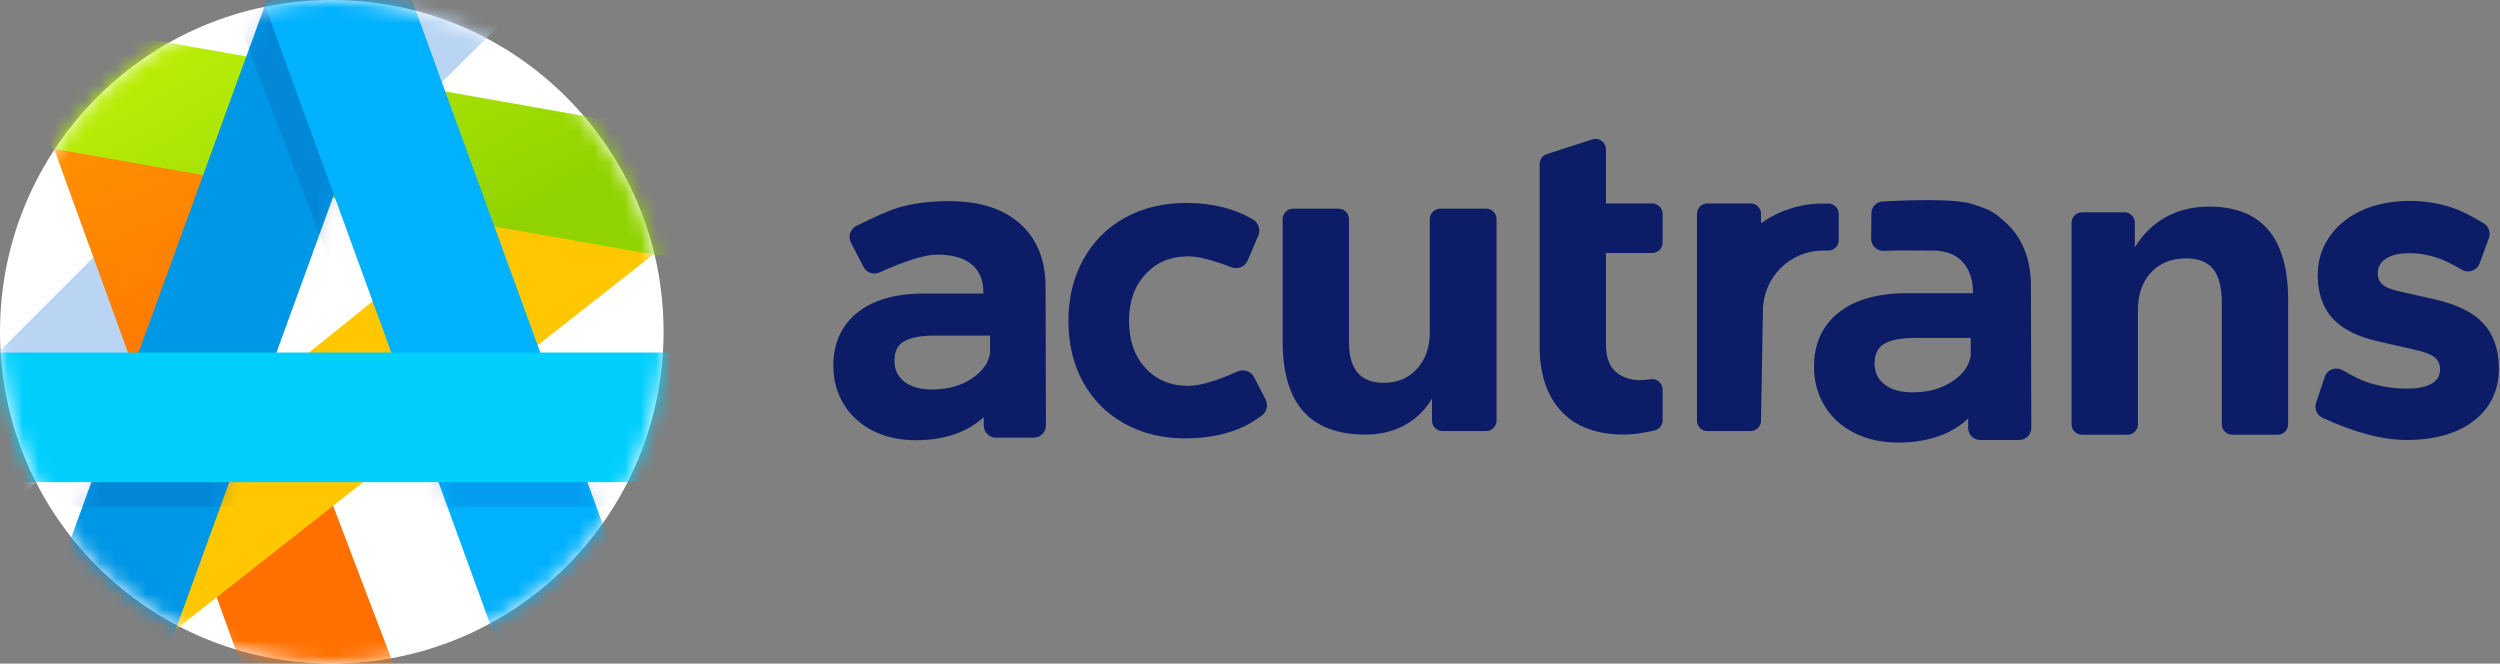
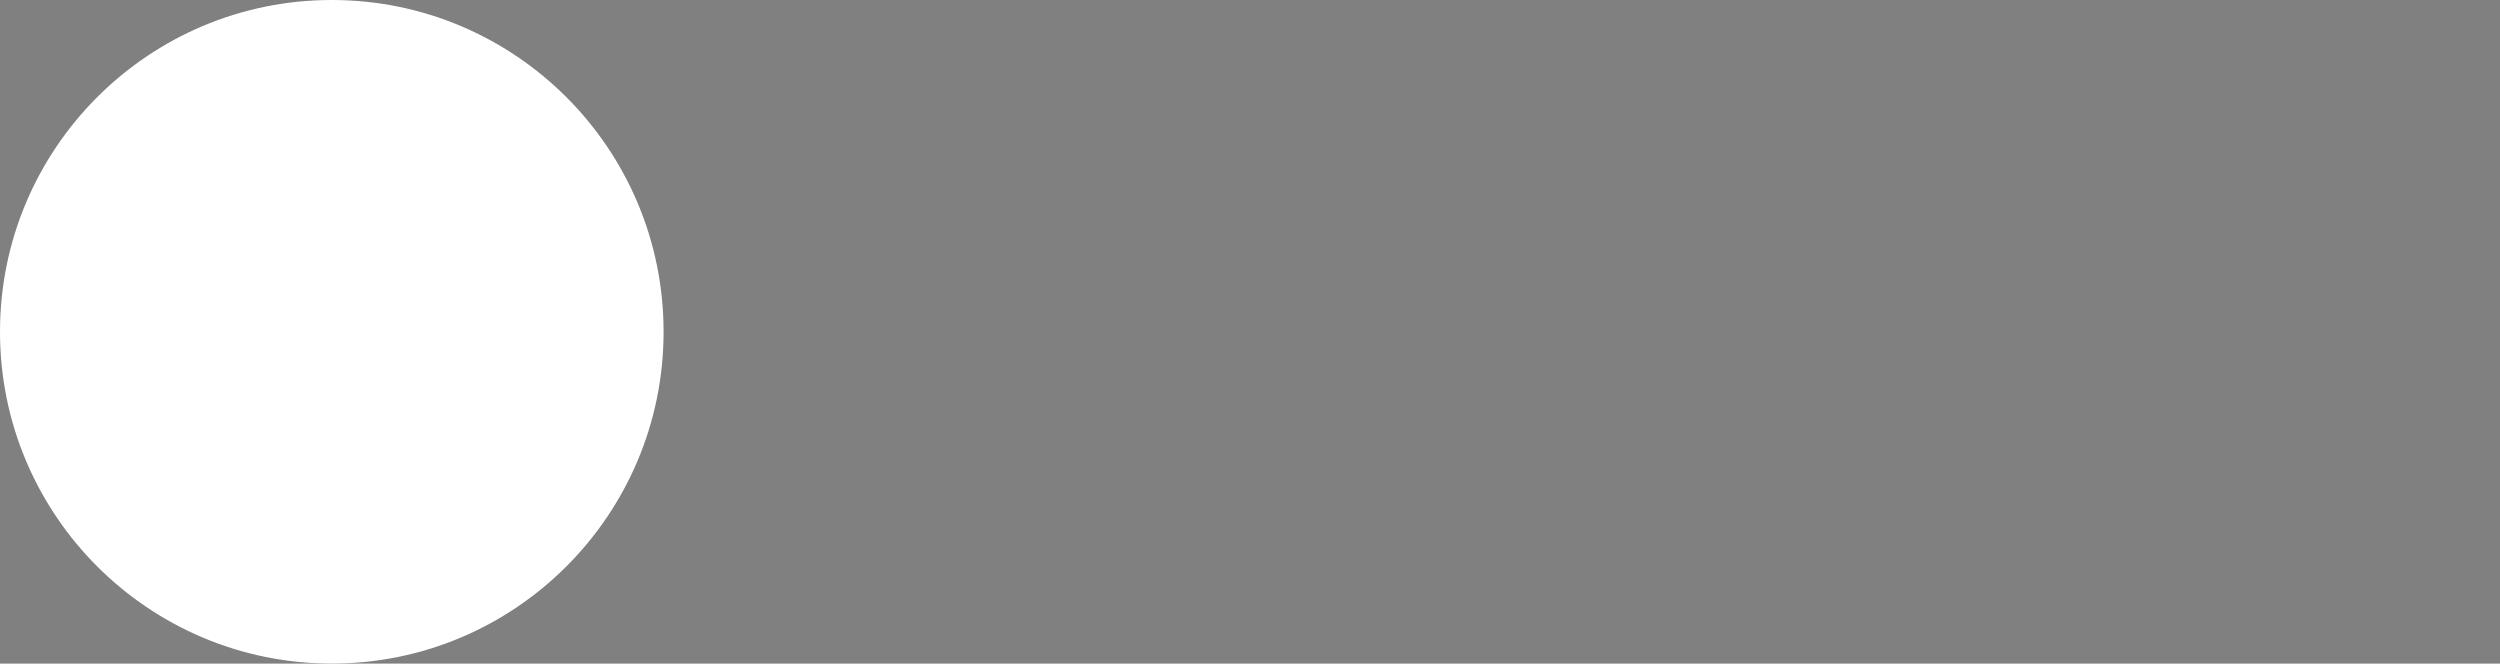
<svg xmlns="http://www.w3.org/2000/svg" width="162" height="43" viewBox="0 0 162 43" fill="none">
  <rect x="0" y="0" width="162" height="43" fill="#808080" stroke="none" />
  <g id="logo">
    <g id="Group 2">
-       <path id="Shape" fill-rule="evenodd" clip-rule="evenodd" d="M104.065 22.334V16.395H107.059C107.433 16.395 107.737 16.091 107.737 15.717V13.861C107.737 13.486 107.433 13.183 107.059 13.183H104.065V9.678C104.065 9.607 104.054 9.537 104.032 9.469C103.917 9.113 103.535 8.918 103.179 9.033L100.235 9.987C99.956 10.078 99.767 10.338 99.767 10.632V22.419C99.767 24.238 100.236 25.65 101.176 26.654C102.115 27.659 103.476 28.161 105.26 28.161C105.789 28.161 106.44 28.072 107.212 27.893C107.519 27.822 107.737 27.548 107.737 27.232V25.245C107.737 25.212 107.734 25.178 107.729 25.145C107.674 24.775 107.33 24.519 106.96 24.574C106.684 24.616 106.468 24.636 106.313 24.636C105.649 24.636 105.108 24.451 104.691 24.082C104.273 23.712 104.065 23.13 104.065 22.334ZM127.848 18.88C127.848 18.09 127.538 16.197 125.149 16.238C124.867 16.242 124.555 16.239 124.214 16.235C123.595 16.227 122.88 16.219 122.069 16.258C121.64 16.279 121.275 15.947 121.254 15.517C121.253 15.502 121.253 15.487 121.253 15.473L121.266 13.825C121.27 13.412 121.594 13.073 122.006 13.052C125.009 12.902 126.917 12.952 127.744 13.205C128.243 13.357 128.591 13.485 128.862 13.614C129.104 13.73 129.292 13.849 129.495 14.011C129.597 14.092 129.644 14.132 129.888 14.346C131.011 15.329 131.584 16.706 131.604 18.46L131.63 27.729C131.631 28.159 131.283 28.509 130.853 28.511L128.316 28.511C127.886 28.511 127.538 28.162 127.538 27.731V27.119C127.078 27.553 126.536 27.899 125.913 28.155C125.066 28.504 124.097 28.678 123.008 28.678C121.93 28.678 120.977 28.468 120.151 28.048C119.32 27.625 118.676 27.036 118.224 26.284C117.773 25.534 117.547 24.694 117.547 23.769C117.547 22.292 118.073 21.12 119.119 20.276C120.15 19.443 121.595 19.019 123.452 19H127.848V18.88ZM62.981 17.144C63.474 17.562 63.719 18.147 63.719 18.922V19.02H59.779C57.964 19.039 56.55 19.454 55.54 20.272C54.516 21.101 54 22.253 54 23.704C54 24.612 54.221 25.437 54.663 26.174C55.106 26.913 55.737 27.491 56.551 27.907C57.359 28.32 58.292 28.526 59.346 28.526C60.411 28.526 61.359 28.355 62.189 28.012C62.783 27.767 63.303 27.438 63.746 27.026V27.565C63.746 28.005 64.102 28.362 64.542 28.362H66.982L66.984 28.362C67.423 28.36 67.779 28.003 67.777 27.563L67.752 18.511C67.733 16.79 67.172 15.437 66.071 14.471C64.978 13.512 63.456 13.034 61.512 13.034C60.239 13.034 59.125 13.179 58.168 13.47C57.618 13.637 56.728 14.027 55.493 14.64L55.48 14.646C55.09 14.849 54.938 15.33 55.14 15.72L55.954 17.295C56.149 17.671 56.602 17.829 56.988 17.655C58.694 16.884 59.944 16.5 60.727 16.5C61.727 16.5 62.477 16.717 62.981 17.144ZM58.531 22.151C58.947 21.884 59.632 21.746 60.571 21.746H64.157V22.853C64.074 23.488 63.688 24.05 62.993 24.516C62.277 24.997 61.414 25.238 60.399 25.238C59.621 25.238 59.017 25.063 58.584 24.719C58.166 24.387 57.961 23.947 57.961 23.376C57.961 22.793 58.149 22.396 58.531 22.151ZM122.053 22.306C122.472 22.038 123.159 21.899 124.102 21.899H127.704V23.022C127.621 23.665 127.232 24.231 126.533 24.7C125.814 25.183 124.948 25.424 123.929 25.424C123.147 25.424 122.541 25.249 122.104 24.902C121.681 24.566 121.475 24.122 121.475 23.545C121.475 22.957 121.665 22.554 122.053 22.306ZM96.978 14.2V27.255C96.978 27.63 96.675 27.933 96.301 27.933H93.471C93.097 27.933 92.794 27.63 92.794 27.255V25.83C92.338 26.588 91.74 27.166 91 27.564C90.26 27.962 89.425 28.161 88.496 28.161C86.693 28.161 85.346 27.659 84.454 26.654C83.562 25.65 83.116 24.134 83.116 22.106V14.2C83.116 13.825 83.419 13.522 83.793 13.522H86.737C87.111 13.522 87.414 13.825 87.414 14.2V22.191C87.414 23.935 88.163 24.807 89.663 24.807C90.555 24.807 91.276 24.503 91.826 23.897C92.376 23.291 92.651 22.495 92.651 21.509V14.2C92.651 13.825 92.954 13.522 93.328 13.522H96.301C96.675 13.522 96.978 13.825 96.978 14.2ZM118.133 13.188H118.472C118.846 13.188 119.149 13.491 119.149 13.866V15.56C119.149 15.935 118.846 16.238 118.472 16.238H118.133C115.983 16.238 114.24 17.984 114.24 20.137L114.115 27.058V27.255C114.115 27.63 113.812 27.933 113.438 27.933H110.64C110.266 27.933 109.963 27.63 109.963 27.255V13.861C109.963 13.486 110.266 13.183 110.64 13.183H113.438C113.812 13.183 114.115 13.486 114.115 13.861V14.47C115.249 13.662 116.636 13.188 118.133 13.188ZM148.271 19.444C148.271 15.407 146.563 13.389 143.147 13.389C142.104 13.389 141.169 13.616 140.344 14.071C139.518 14.526 138.849 15.18 138.337 16.032V14.437C138.337 14.062 138.034 13.758 137.66 13.758H134.915C134.541 13.758 134.238 14.062 134.238 14.437V27.492C134.238 27.867 134.541 28.17 134.915 28.17H137.859C138.233 28.17 138.536 27.867 138.536 27.492V20.097C138.536 19.074 138.821 18.259 139.39 17.653C139.959 17.046 140.718 16.743 141.667 16.743C142.464 16.743 143.048 16.975 143.418 17.44C143.788 17.904 143.973 18.638 143.973 19.643V27.492C143.973 27.867 144.276 28.17 144.65 28.17H147.594C147.968 28.17 148.271 27.867 148.271 27.492V19.444ZM156.097 28.511C154.504 28.539 152.64 28.06 150.506 27.076C150.137 26.907 149.955 26.486 150.083 26.101L150.641 24.425C150.779 24.008 151.23 23.782 151.647 23.921C151.699 23.938 151.748 23.961 151.796 23.988C152.471 24.382 153.025 24.648 153.455 24.787C154.319 25.066 155.198 25.198 156.093 25.182C156.766 25.171 157.277 25.05 157.626 24.826C157.961 24.611 158.121 24.309 158.114 23.907C158.108 23.577 157.986 23.325 157.745 23.14C157.492 22.946 157.032 22.777 156.367 22.637L154.144 22.128C152.818 21.837 151.832 21.353 151.189 20.67C150.542 19.984 150.209 19.065 150.189 17.92C150.173 16.991 150.41 16.155 150.9 15.413C151.389 14.674 152.077 14.094 152.96 13.675C153.841 13.258 154.859 13.039 156.014 13.019C156.988 13.002 157.946 13.146 158.889 13.452C159.423 13.625 160.107 13.964 160.944 14.468C161.27 14.665 161.411 15.066 161.28 15.424L160.682 17.066C160.532 17.479 160.075 17.692 159.662 17.541C159.617 17.525 159.574 17.505 159.533 17.481C158.931 17.128 158.455 16.89 158.107 16.766C157.394 16.514 156.708 16.394 156.046 16.405C155.41 16.416 154.919 16.545 154.571 16.787C154.234 17.021 154.072 17.334 154.079 17.737C154.085 18.031 154.186 18.262 154.386 18.438C154.594 18.62 154.976 18.775 155.53 18.896L157.809 19.406C159.224 19.733 160.259 20.246 160.912 20.948C161.568 21.653 161.905 22.6 161.926 23.783C161.95 25.206 161.438 26.347 160.392 27.197C159.351 28.043 157.919 28.479 156.097 28.511ZM74.228 17.766C74.937 16.996 75.858 16.612 77.003 16.612C77.652 16.612 78.585 16.847 79.798 17.32C80.212 17.481 80.678 17.283 80.853 16.872L81.535 15.265C81.699 14.879 81.551 14.43 81.189 14.221C80.921 14.065 80.697 13.947 80.514 13.867C79.44 13.39 78.224 13.153 76.866 13.153C75.375 13.153 74.053 13.47 72.903 14.106C71.75 14.743 70.849 15.643 70.203 16.804C69.558 17.963 69.235 19.299 69.235 20.808C69.235 22.298 69.553 23.619 70.189 24.77C70.826 25.922 71.723 26.817 72.875 27.454C74.025 28.09 75.338 28.407 76.811 28.407C78.261 28.407 79.539 28.146 80.641 27.623C80.939 27.482 81.308 27.255 81.751 26.941C82.087 26.703 82.197 26.251 82.008 25.883L81.271 24.448C81.071 24.058 80.604 23.893 80.206 24.07C78.809 24.693 77.739 25.003 77.003 25.003C75.858 25.003 74.937 24.619 74.228 23.849C73.517 23.077 73.16 22.057 73.16 20.78C73.16 19.54 73.516 18.538 74.228 17.766Z" fill="#0C1C66" />
-     </g>
+       </g>
    <g id="Rectangle">
      <path id="Mask" fill-rule="evenodd" clip-rule="evenodd" d="M21.5 43C33.374 43 43 33.374 43 21.5C43 9.626 33.374 0 21.5 0C9.626 0 0 9.626 0 21.5C0 33.374 9.626 43 21.5 43Z" fill="white" />
      <mask id="mask0" mask-type="alpha" maskUnits="userSpaceOnUse" x="0" y="0" width="43" height="43">
-         <path id="Mask_2" fill-rule="evenodd" clip-rule="evenodd" d="M21.5 43C33.374 43 43 33.374 43 21.5C43 9.626 33.374 0 21.5 0C9.626 0 0 9.626 0 21.5C0 33.374 9.626 43 21.5 43Z" fill="white" />
-       </mask>
+         </mask>
      <g mask="url(#mask0)">
        <path id="Rectangle_2" fill-rule="evenodd" clip-rule="evenodd" d="M40.183 -6.057L34.482 -11.758L-10.414 33.138L-4.981 38.449L40.183 -6.057Z" fill="#B9D5F3" />
-         <path id="Rectangle_3" fill-rule="evenodd" clip-rule="evenodd" d="M7.791 -3.483L1.636 4.493L17.222 47.48L27.543 48.43L7.791 -3.483Z" fill="url(#paint0_linear)" />
        <path id="Rectangle_4" fill-rule="evenodd" clip-rule="evenodd" d="M9.874 41.975L3.899 35.786L43 4.392L45.374 14.104L9.874 41.975Z" fill="#FFC700" />
        <path id="Rectangle_5" fill-rule="evenodd" clip-rule="evenodd" d="M4.759 1.68L3.359 9.62L50.999 18.02L52.399 10.08L4.759 1.68Z" fill="url(#paint1_linear)" />
        <g id="Path 2">
          <path id="Mask_3" fill-rule="evenodd" clip-rule="evenodd" d="M18.561 -3.483L26.453 -0.611L9.908 44.847L2.016 41.975L18.561 -3.483Z" fill="#0097E6" />
          <mask id="mask1" mask-type="alpha" maskUnits="userSpaceOnUse" x="2" y="-4" width="25" height="49">
-             <path id="Mask_4" fill-rule="evenodd" clip-rule="evenodd" d="M18.561 -3.483L26.453 -0.611L9.908 44.847L2.016 41.975L18.561 -3.483Z" fill="white" />
-           </mask>
+             </mask>
          <g mask="url(#mask1)">
            <path id="Path 2_2" opacity="0.2" fill-rule="evenodd" clip-rule="evenodd" d="M15.541 1.68L21.836 18.149L24.467 11.64L16.797 -4.741L15.541 1.68Z" fill="#124BA1" />
            <path id="Path 3" opacity="0.2" fill-rule="evenodd" clip-rule="evenodd" d="M4.703 32.844C5.908 32.844 19.013 32.844 19.013 32.844V30.286H4.099C4.099 30.286 3.499 32.844 4.703 32.844Z" fill="#124BA1" />
          </g>
        </g>
        <g id="Path 3_2">
          <path id="Mask_5" fill-rule="evenodd" clip-rule="evenodd" d="M25.656 -2.851L17.133 0.251L33.678 45.709L42.202 42.607L25.656 -2.851Z" fill="#00B1FD" />
          <mask id="mask2" mask-type="alpha" maskUnits="userSpaceOnUse" x="17" y="-3" width="26" height="49">
            <path id="Mask_6" fill-rule="evenodd" clip-rule="evenodd" d="M25.656 -2.851L17.133 0.251L33.678 45.709L42.202 42.607L25.656 -2.851Z" fill="white" />
          </mask>
          <g mask="url(#mask2)">
            <path id="Path 3_3" opacity="0.2" fill-rule="evenodd" clip-rule="evenodd" d="M25.663 32.844C26.868 32.844 39.973 32.844 39.973 32.844V30.286H25.059C25.059 30.286 24.459 32.844 25.663 32.844Z" fill="#0F53BC" />
          </g>
        </g>
        <path id="Rectangle_6" fill-rule="evenodd" clip-rule="evenodd" d="M-1.008 22.844L-1.008 31.242L47.367 31.242V22.844L-1.008 22.844Z" fill="#00CFFD" />
      </g>
    </g>
  </g>
  <defs>
    <linearGradient id="paint0_linear" x1="3.639" y1="-8.84" x2="18.648" y2="26.521" gradientUnits="userSpaceOnUse">
      <stop stop-color="#FFA900" />
      <stop offset="1" stop-color="#FF7000" />
    </linearGradient>
    <linearGradient id="paint1_linear" x1="7.897" y1="3.485" x2="18.809" y2="22.826" gradientUnits="userSpaceOnUse">
      <stop stop-color="#BCEF07" />
      <stop offset="1" stop-color="#91D300" />
    </linearGradient>
  </defs>
</svg>